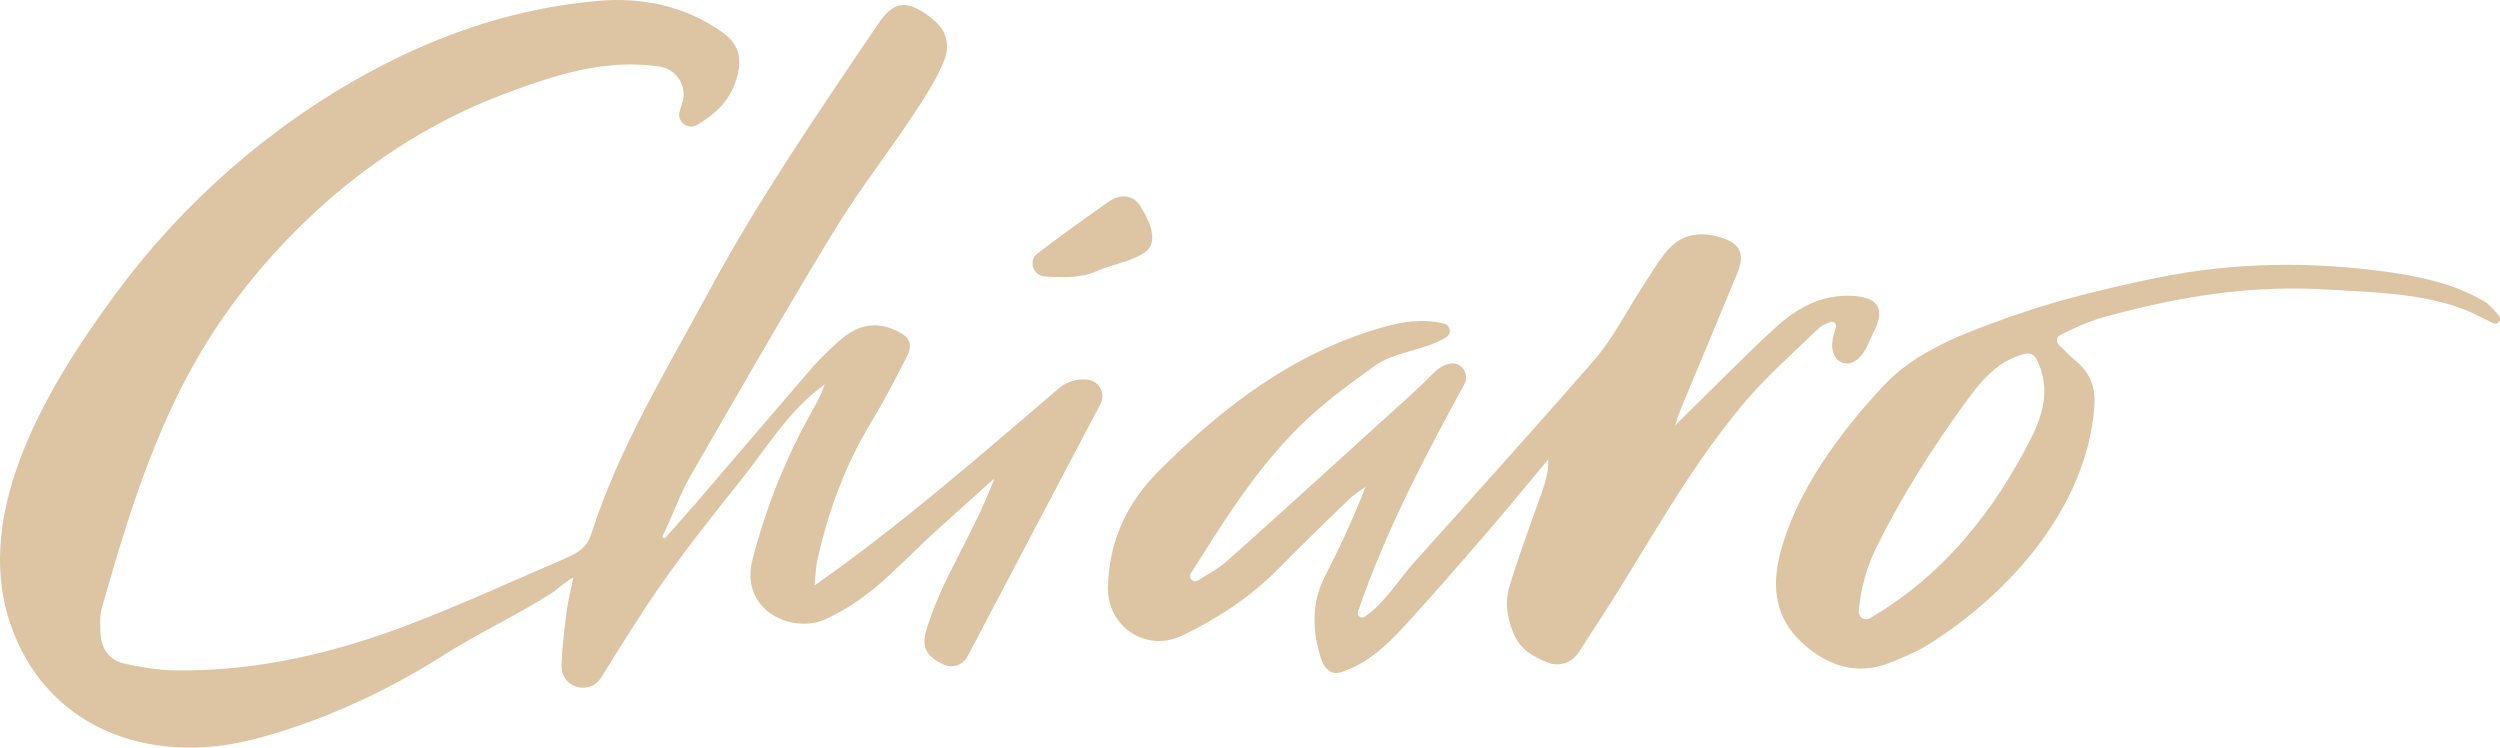
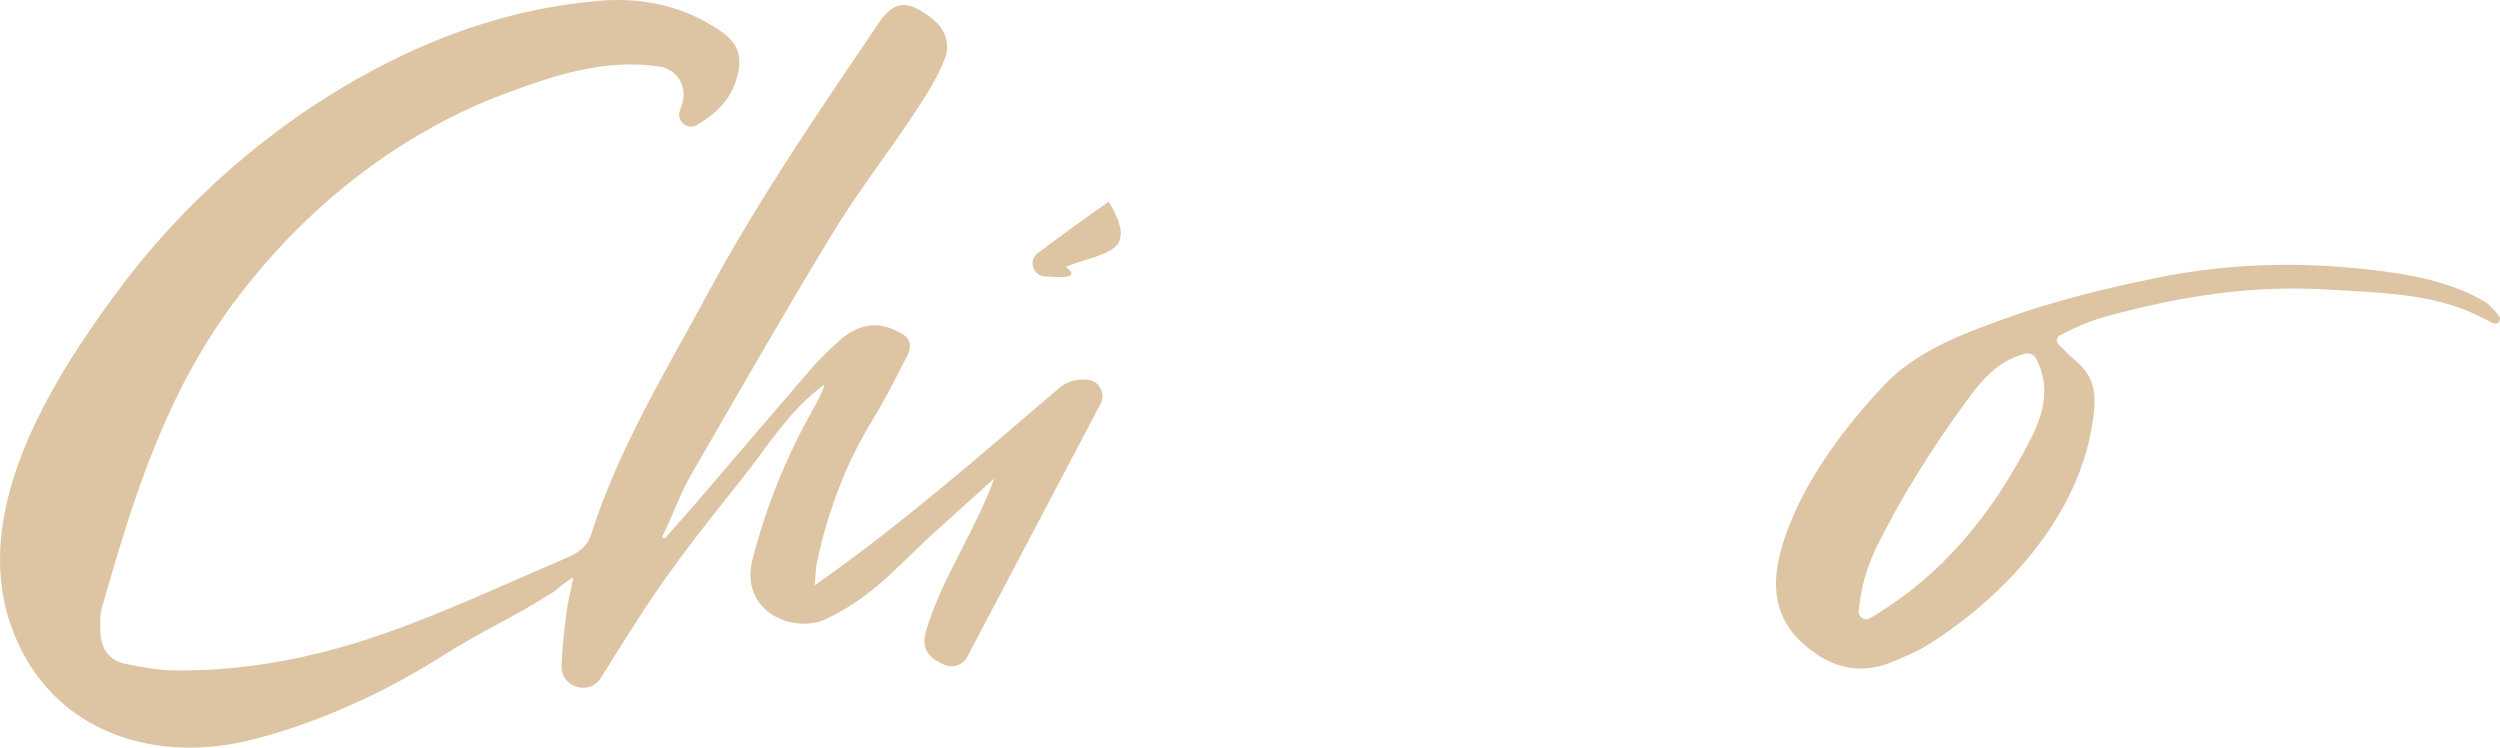
<svg xmlns="http://www.w3.org/2000/svg" version="1.1" id="Calque_1" x="0px" y="0px" width="450.512px" height="134.725px" viewBox="0 0 450.512 134.725" enable-background="new 0 0 450.512 134.725" xml:space="preserve">
  <path fill="#DDC4A2" d="M146.795,105.493c15.792-11.086,29.533-23.163,44.007-35.509c1.393-1.188,3.218-1.762,5.039-1.572  c0.06,0.006,0.122,0.013,0.183,0.02c2.081,0.233,3.273,2.491,2.297,4.344c-8.005,15.197-15.931,30.244-23.984,45.531  c-0.813,1.545-2.699,2.188-4.283,1.451c-3.102-1.448-4.092-3.14-3.08-6.359c1.061-3.378,2.431-6.694,4.014-9.863  c2.822-5.646,5.905-11.163,8.202-17.319c-3.648,3.28-7.315,6.539-10.939,9.846c-5.509,5.026-10.436,10.747-17.147,14.327  c-1.245,0.662-2.512,1.412-3.861,1.729c-6.21,1.446-13.773-2.982-11.641-11.282c2.403-9.359,5.977-18.252,10.69-26.688  c0.863-1.545,1.745-3.08,2.317-4.871c-6.459,4.619-10.441,11.454-15.287,17.489c-4.901,6.104-9.769,12.256-14.25,18.667  c-3.792,5.426-7.248,11.086-10.758,16.686c-2.059,3.283-7.154,1.822-7.125-2.053c0.001-0.098,0.002-0.195,0.006-0.295  c0.114-3.187,0.508-6.369,0.912-9.536c0.243-1.909,0.737-3.788,1.214-6.15c-1.005,0.381-3.083,2.244-3.57,2.561  c-6.651,4.322-13.117,7.144-20.292,11.713c-10.118,6.443-22.5,12.056-34.152,14.963c-18.682,4.661-37.29-2.22-43.562-21.273  C-4.95,91.703,8.969,69.108,20.659,53.191c12.275-16.713,28.25-30.738,46.544-40.527C79.97,5.833,93.328,1.432,107.806,0.155  c7.855-0.693,15.603,0.888,22.318,5.635c2.878,2.035,3.644,4.43,2.751,7.894c-1.094,4.247-3.762,6.741-7.259,8.826  c-1.688,1.007-3.727-0.63-3.127-2.502l0.454-1.41c0.967-3.012-0.98-6.143-4.079-6.605c-9.928-1.479-19.146,1.601-28.236,5.031  c-18.935,7.146-35.29,20.235-47.542,36.232c-13.077,17.074-18.932,35.966-24.741,56.31c-0.381,1.334-0.291,2.831-0.257,4.249  c0.074,3.014,1.51,5.193,4.512,5.817c2.94,0.611,5.956,1.144,8.946,1.183c14.611,0.191,28.62-3.087,42.154-8.26  c9.614-3.676,18.984-7.987,28.447-12.052c1.97-0.846,3.649-1.907,4.397-4.247c4.969-15.549,13.463-29.392,21.15-43.642  c9.066-16.805,19.85-32.495,30.52-48.271c2.765-4.087,5.012-4.501,9.178-1.438c0.52,0.382,1.006,0.811,1.483,1.269  c1.729,1.657,2.246,4.212,1.377,6.443c-1.247,3.203-3.085,6.106-4.928,8.942c-4.843,7.454-10.401,14.458-15.02,22.04  c-8.882,14.578-17.362,29.403-25.897,44.19c-1.964,3.402-3.212,7.221-4.986,10.732c-0.171,0.338,0.277,0.637,0.525,0.351  c1.759-2.031,3.581-4.007,5.329-6.046c7.073-8.246,14.112-16.521,21.216-24.738c1.394-1.611,2.987-3.06,4.558-4.508  c3.708-3.416,7.496-3.865,11.547-1.398c1.779,1.083,1.586,2.646,0.777,4.186c-1.987,3.78-3.883,7.623-6.111,11.258  c-4.898,7.988-8.096,16.604-10.051,25.722C147.004,102.315,147.004,103.329,146.795,105.493" />
-   <path fill="#DDC4A2" d="M301.818,76.728c6.526-6.409,12.097-12.151,17.978-17.555c3.845-3.53,8.295-6.121,13.893-5.866  c4.75,0.215,6.119,2.329,3.975,6.49c-0.771,1.498-1.41,3.576-2.724,4.778c-1.862,1.706-4.338,1.053-4.743-1.797  c-0.16-1.132,0.23-2.343,0.635-3.876c0.153-0.584-0.427-1.095-0.988-0.869c-0.867,0.35-1.579,0.627-2.086,1.115  c-4.594,4.438-9.443,8.683-13.541,13.554c-8.373,9.958-14.887,21.228-21.682,32.284c-2.597,4.224-5.322,8.369-8.107,12.651  c-1.2,1.846-3.555,2.575-5.586,1.728c-2.566-1.074-4.9-2.24-6.149-5.366c-1.144-2.853-1.521-5.562-0.698-8.282  c1.646-5.435,3.652-10.761,5.536-16.124c0.747-2.129,1.562-4.232,1.488-6.835c-3.95,4.721-7.828,9.499-11.866,14.143  c-4.138,4.754-8.249,9.53-12.494,14.188c-3.703,4.068-7.183,7.943-12.502,9.877c-0.513,0.188-1.05,0.356-1.592,0.308  c-1.148-0.106-1.99-1.169-2.377-2.256c-1.688-4.737-1.92-10.199,0.385-14.759c2.698-5.337,5.299-10.723,7.502-16.543  c-1.025,0.774-2.148,1.45-3.064,2.336c-4.217,4.079-8.432,8.164-12.547,12.348c-5.056,5.139-10.985,9.05-17.417,12.127  c-6.574,3.144-13.587-1.646-13.387-8.823c0.228-8.24,3.367-15.044,9.231-20.905c11.597-11.59,24.326-21.294,40.369-25.85  c3.562-1.011,7.168-1.552,10.977-0.632c1.156,0.279,1.41,1.835,0.393,2.452c-4.15,2.515-9.244,2.495-13.135,5.314  c-6.408,4.646-10.377,7.643-14.886,12.365c-7.172,7.514-12.494,16.15-18.011,24.882c-0.225,0.357-0.176,0.821,0.13,1.133  c0.3,0.308,0.77,0.358,1.135,0.133c1.781-1.103,3.669-2.083,5.209-3.454c9.438-8.408,18.781-16.93,28.141-25.427  c3.033-2.754,6.131-5.448,8.996-8.372c0.998-1.016,2-1.598,3.045-1.812c2.068-0.424,3.648,1.856,2.633,3.707  c-7.18,13.082-14.317,26.799-19.172,40.978c-0.238,0.699,0.545,1.334,1.164,0.938c3.428-2.194,6.356-6.916,8.845-9.684  c3.637-4.044,7.272-8.086,10.901-12.135c7.26-8.096,14.49-16.218,21.631-24.42c3.463-3.979,5.873-8.876,8.783-13.341  c1.262-1.938,2.471-3.921,3.864-5.762c2.495-3.296,5.726-4.272,9.772-3.139c3.926,1.099,4.893,2.947,3.35,6.69  c-3.311,8.025-6.68,16.025-10.014,24.04C302.688,74.173,302.442,74.975,301.818,76.728" />
  <path fill="#DDC4A2" d="M450.321,56.922c0.568,0.725-0.23,1.72-1.057,1.31c-1.59-0.789-3.25-1.613-3.465-1.713  c-2.582-1.198-5.328-2.009-8.109-2.583c-5.748-1.188-11.643-1.343-17.48-1.721c-14.127-0.915-26.459,1.013-40.127,4.656  c-3.127,0.833-5.48,1.81-8.85,3.519c-0.65,0.328-0.781,1.202-0.259,1.71c1.021,0.99,1.838,1.872,3.024,2.865  c2.642,2.208,3.697,4.771,3.412,8.398c-1.416,18.069-15.228,33.595-29.982,42.832c-2.086,1.306-4.42,2.251-6.713,3.182  c-6.213,2.521-11.643,0.5-16.141-3.713c-4.529-4.243-5.357-9.709-3.828-15.746c2.858-11.286,10.859-22.074,18.746-30.475  c5.775-6.153,14.12-9.262,21.932-12.07c8.813-3.168,17.938-5.387,27.102-7.275c14.077-2.901,28.264-3.039,42.459-0.981  c5.807,0.842,11.521,2.18,16.682,5.187C448.514,54.798,449.487,55.864,450.321,56.922 M334.947,110.112  c-0.103,1.067,1.054,1.854,1.981,1.319c0.005-0.003,0.01-0.006,0.014-0.009c13.156-7.698,22.26-19.041,29.062-32.435  c2.428-4.781,3.481-9.591,0.895-14.395c-0.37-0.687-1.167-1.038-1.926-0.854c-4.928,1.198-7.922,4.812-10.871,8.882  c-5.964,8.222-11.355,16.706-15.875,25.831C336.396,102.153,335.357,105.8,334.947,110.112" />
-   <path fill="#DDC4A2" d="M188.319,49.827c-2.106-0.114-3.072-2.813-1.41-4.114c0.01-0.009,0.019-0.016,0.03-0.023  c4.201-3.212,8.509-6.289,12.833-9.336c2.041-1.438,4.364-1.319,5.677,0.72c1.31,2.034,3.542,6.251,1.11,8.199  c-2.205,1.766-6.217,2.383-8.794,3.533C194.727,50.16,191.681,50.009,188.319,49.827" />
+   <path fill="#DDC4A2" d="M188.319,49.827c-2.106-0.114-3.072-2.813-1.41-4.114c0.01-0.009,0.019-0.016,0.03-0.023  c4.201-3.212,8.509-6.289,12.833-9.336c1.31,2.034,3.542,6.251,1.11,8.199  c-2.205,1.766-6.217,2.383-8.794,3.533C194.727,50.16,191.681,50.009,188.319,49.827" />
</svg>